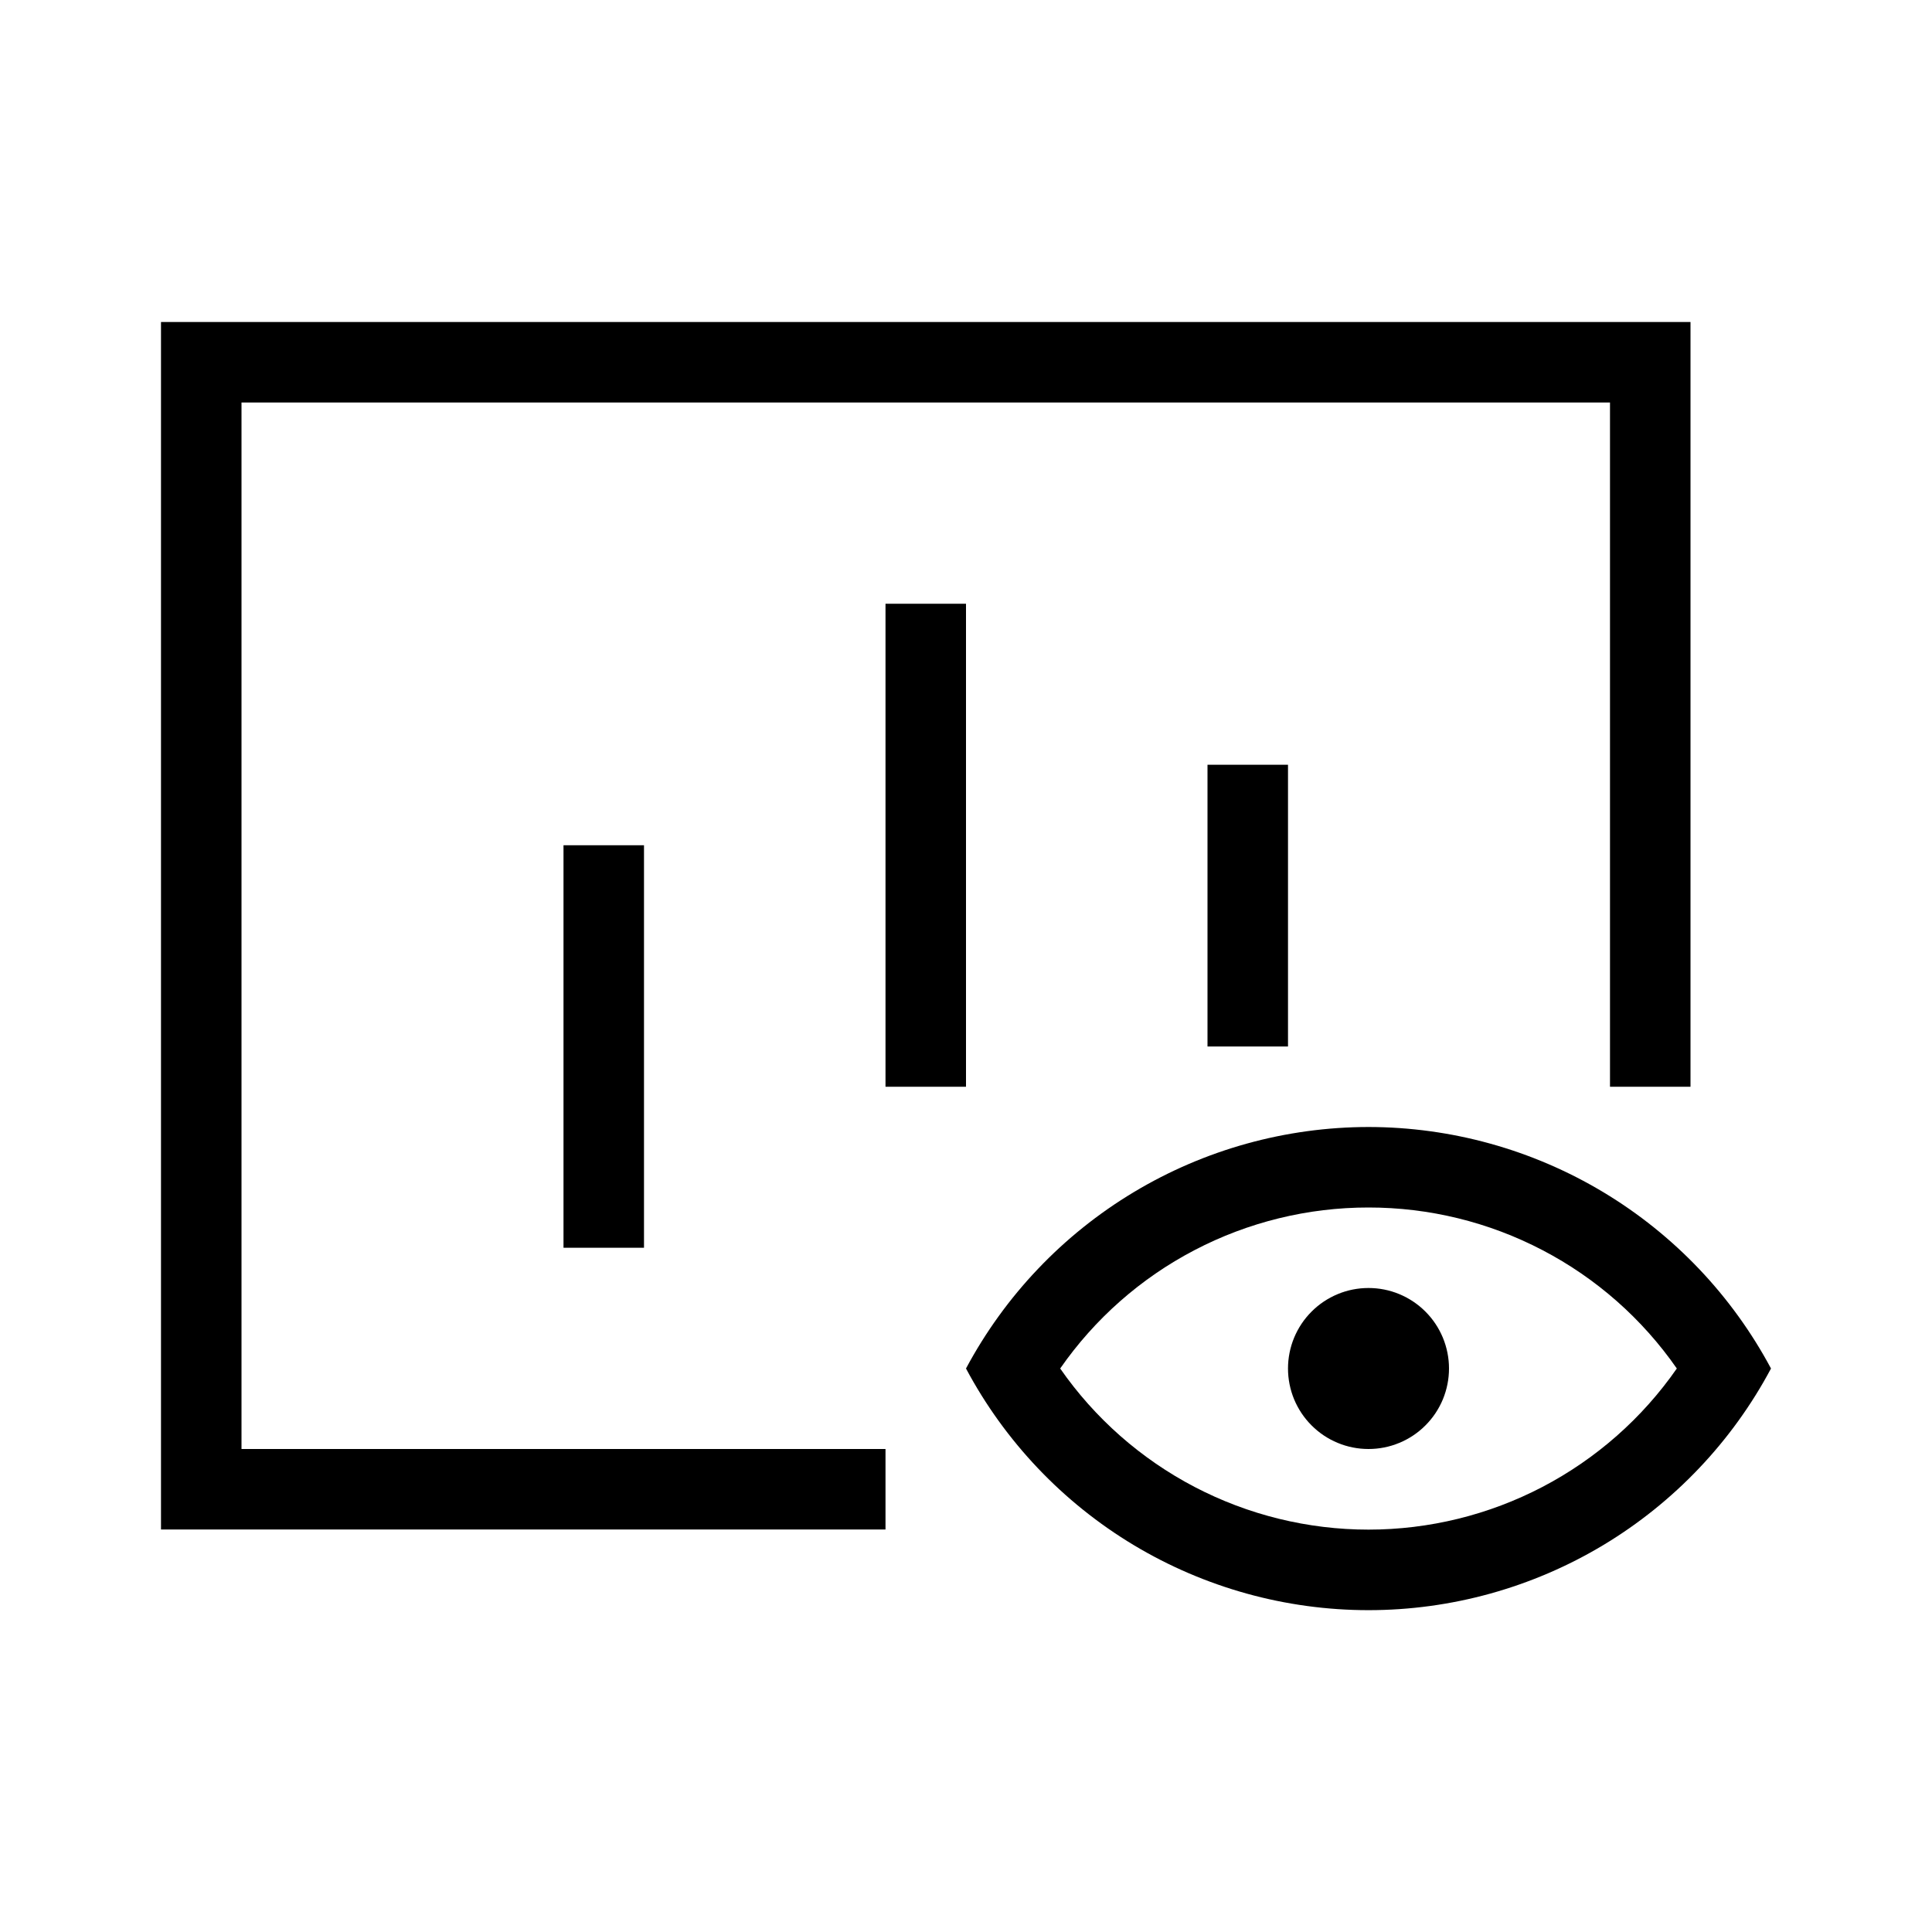
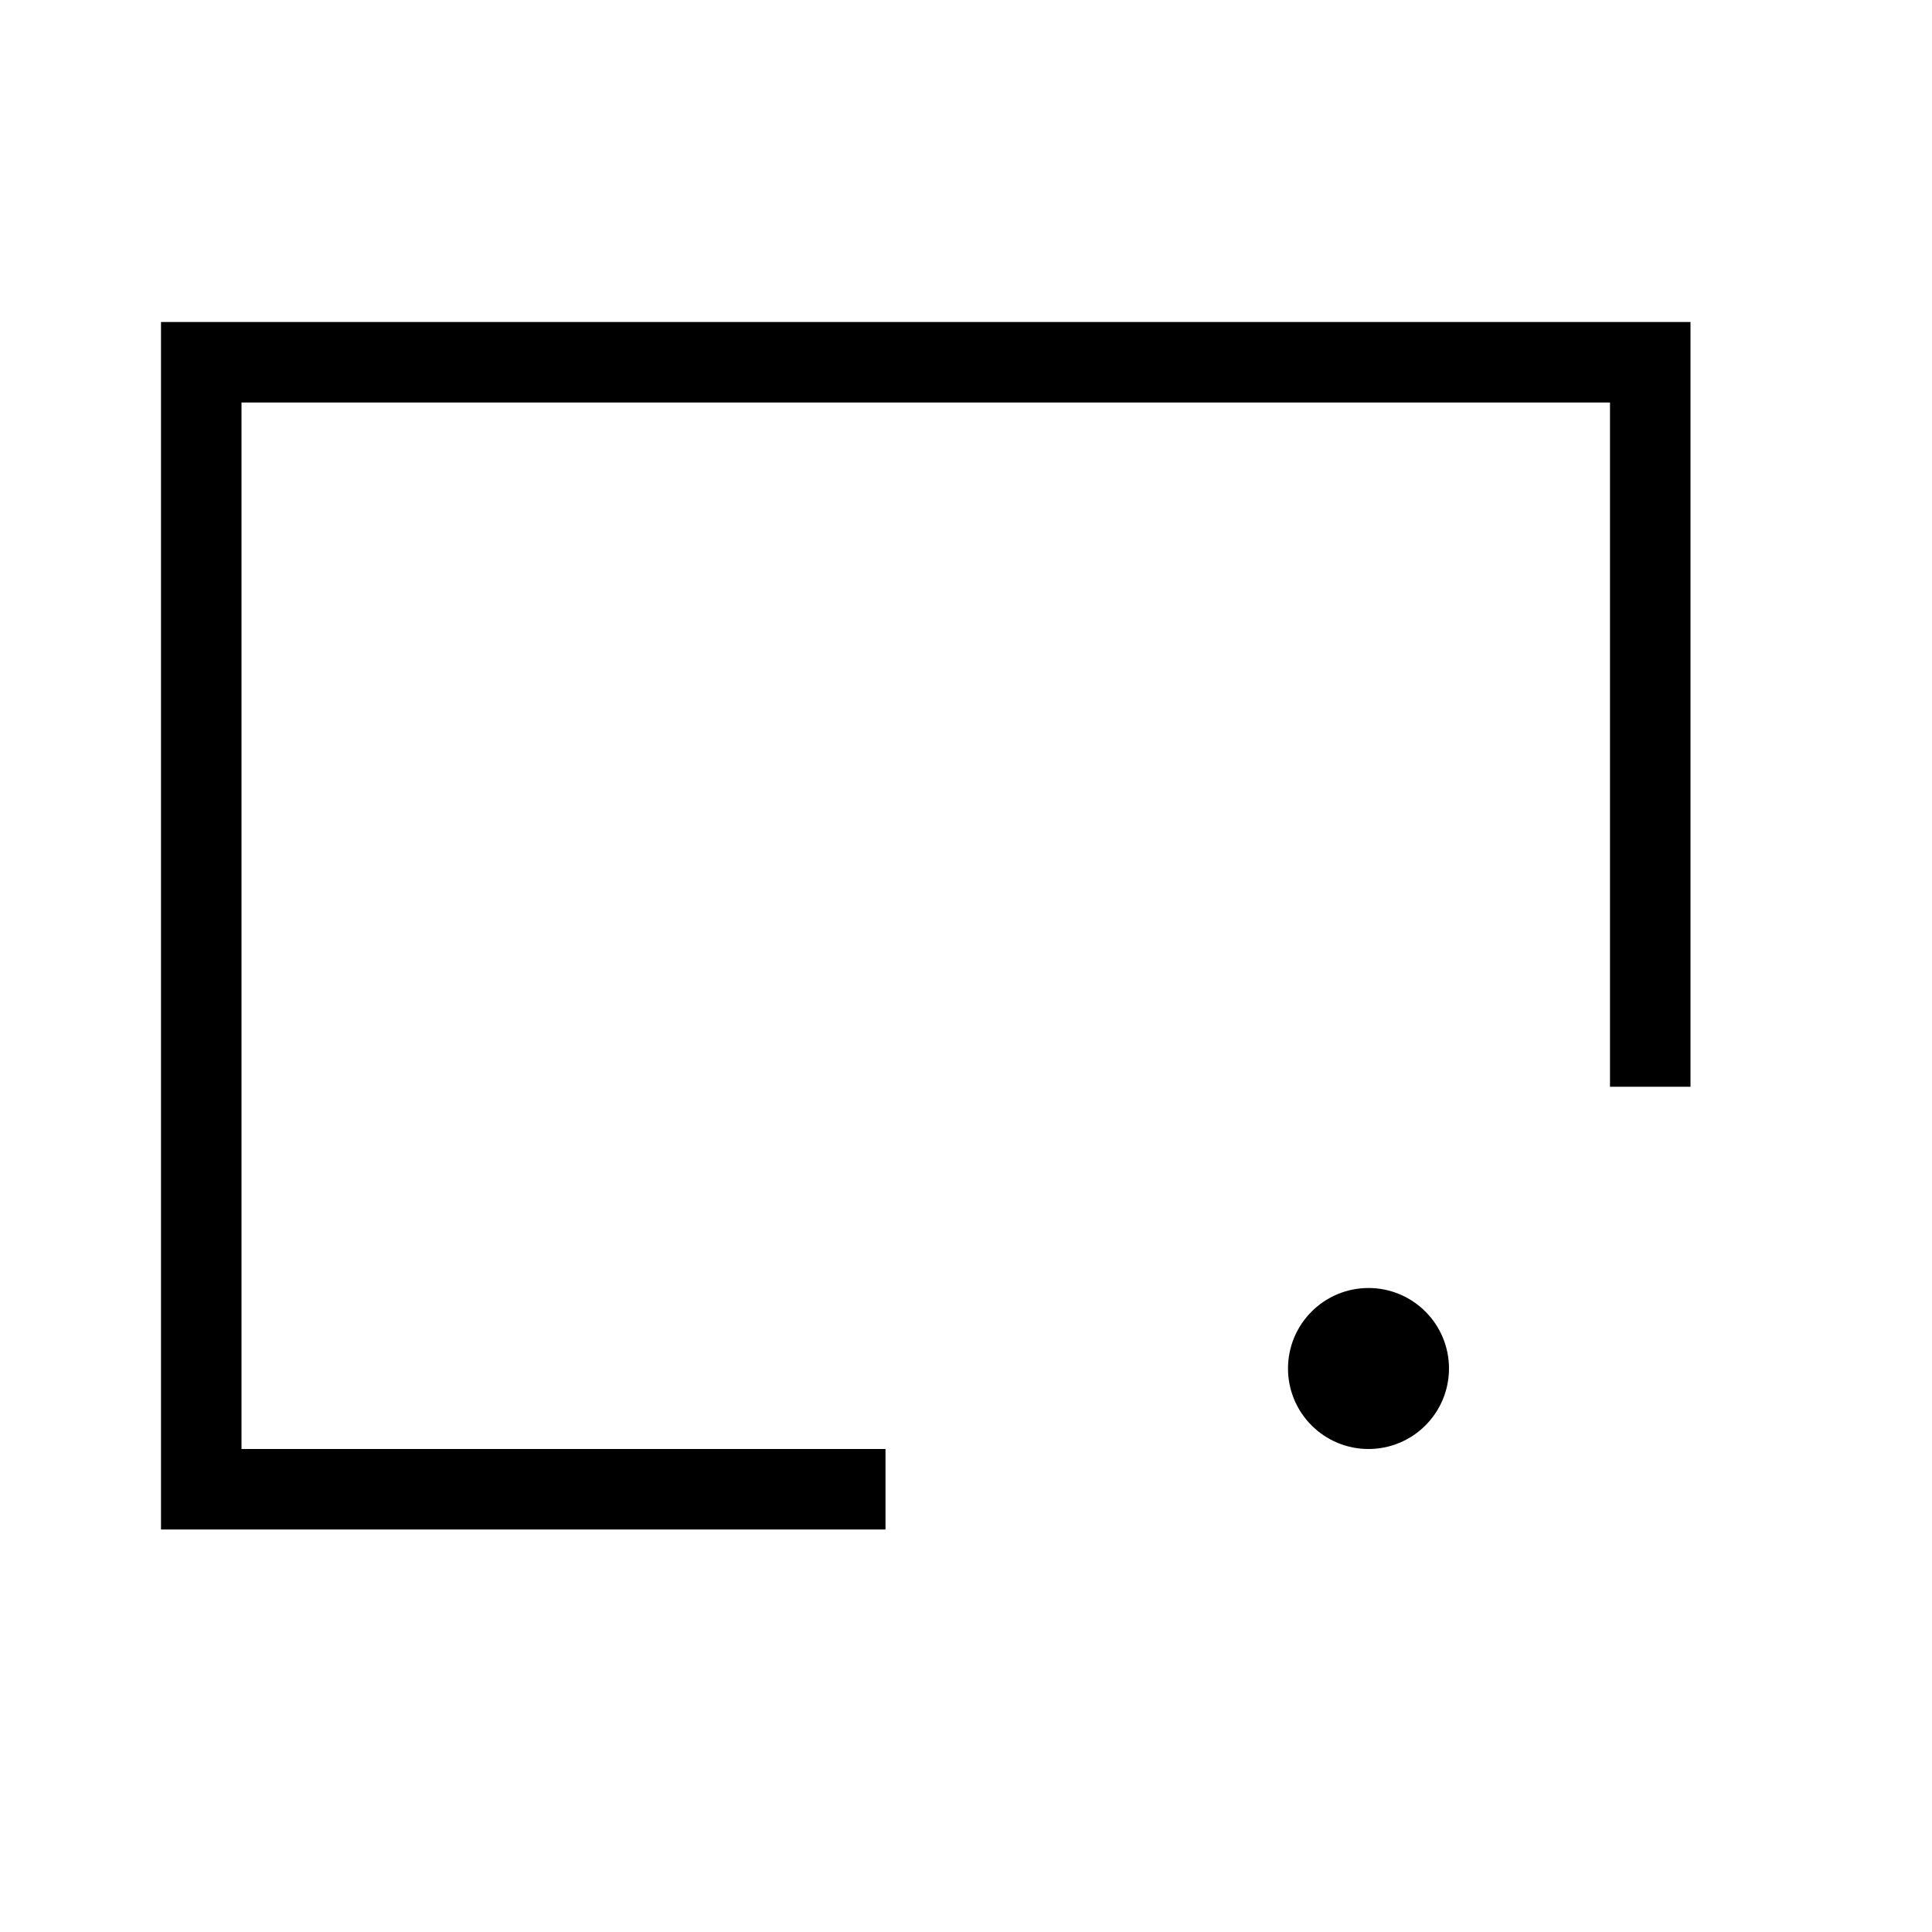
<svg xmlns="http://www.w3.org/2000/svg" width="48" height="48" viewBox="0 0 48 48" fill="none">
-   <path d="M34 30C35.505 29.999 36.988 30.362 38.322 31.059C39.656 31.755 40.801 32.764 41.66 34C40.801 35.236 39.655 36.245 38.322 36.942C36.988 37.639 35.505 38.003 34 38.003C32.495 38.003 31.012 37.639 29.678 36.942C28.345 36.245 27.199 35.236 26.34 34C27.199 32.764 28.344 31.755 29.678 31.059C31.012 30.362 32.495 29.999 34 30ZM34 28C31.946 28.002 29.931 28.561 28.171 29.617C26.409 30.674 24.968 32.189 24 34C24.966 35.813 26.407 37.33 28.168 38.388C29.93 39.445 31.945 40.004 34 40.004C36.055 40.004 38.07 39.445 39.832 38.388C41.593 37.33 43.034 35.813 44 34C43.032 32.189 41.591 30.674 39.83 29.617C38.069 28.561 36.054 28.002 34 28Z" fill="#1D4BEC" style="fill:#1D4BEC;fill:color(display-p3 0.114 0.292 0.925);fill-opacity:1;" />
  <path d="M22 36H6V10H40V27H42V8H4V38H22V36Z" fill="#1D4BEC" style="fill:#1D4BEC;fill:color(display-p3 0.114 0.292 0.925);fill-opacity:1;" />
  <path d="M32 34C32 34.263 32.052 34.523 32.152 34.766C32.253 35.008 32.4 35.229 32.586 35.414C32.771 35.6 32.992 35.748 33.235 35.848C33.477 35.949 33.737 36 34 36C34.263 36 34.523 35.949 34.765 35.848C35.008 35.748 35.229 35.6 35.414 35.414C35.6 35.229 35.747 35.008 35.848 34.766C35.948 34.523 36 34.263 36 34C36 33.737 35.948 33.477 35.848 33.235C35.747 32.992 35.6 32.771 35.414 32.586C35.229 32.4 35.008 32.253 34.765 32.152C34.523 32.051 34.263 32 34 32C33.737 32 33.477 32.051 33.235 32.152C32.992 32.253 32.771 32.4 32.586 32.586C32.4 32.771 32.253 32.992 32.152 33.235C32.052 33.477 32 33.737 32 34Z" fill="#1D4BEC" style="fill:#1D4BEC;fill:color(display-p3 0.114 0.292 0.925);fill-opacity:1;" />
-   <path d="M14 21H16V31H14V21ZM22 15H24V27H22V15ZM30 19H32V26H30V19Z" fill="#1D4BEC" style="fill:#1D4BEC;fill:color(display-p3 0.114 0.292 0.925);fill-opacity:1;" />
</svg>